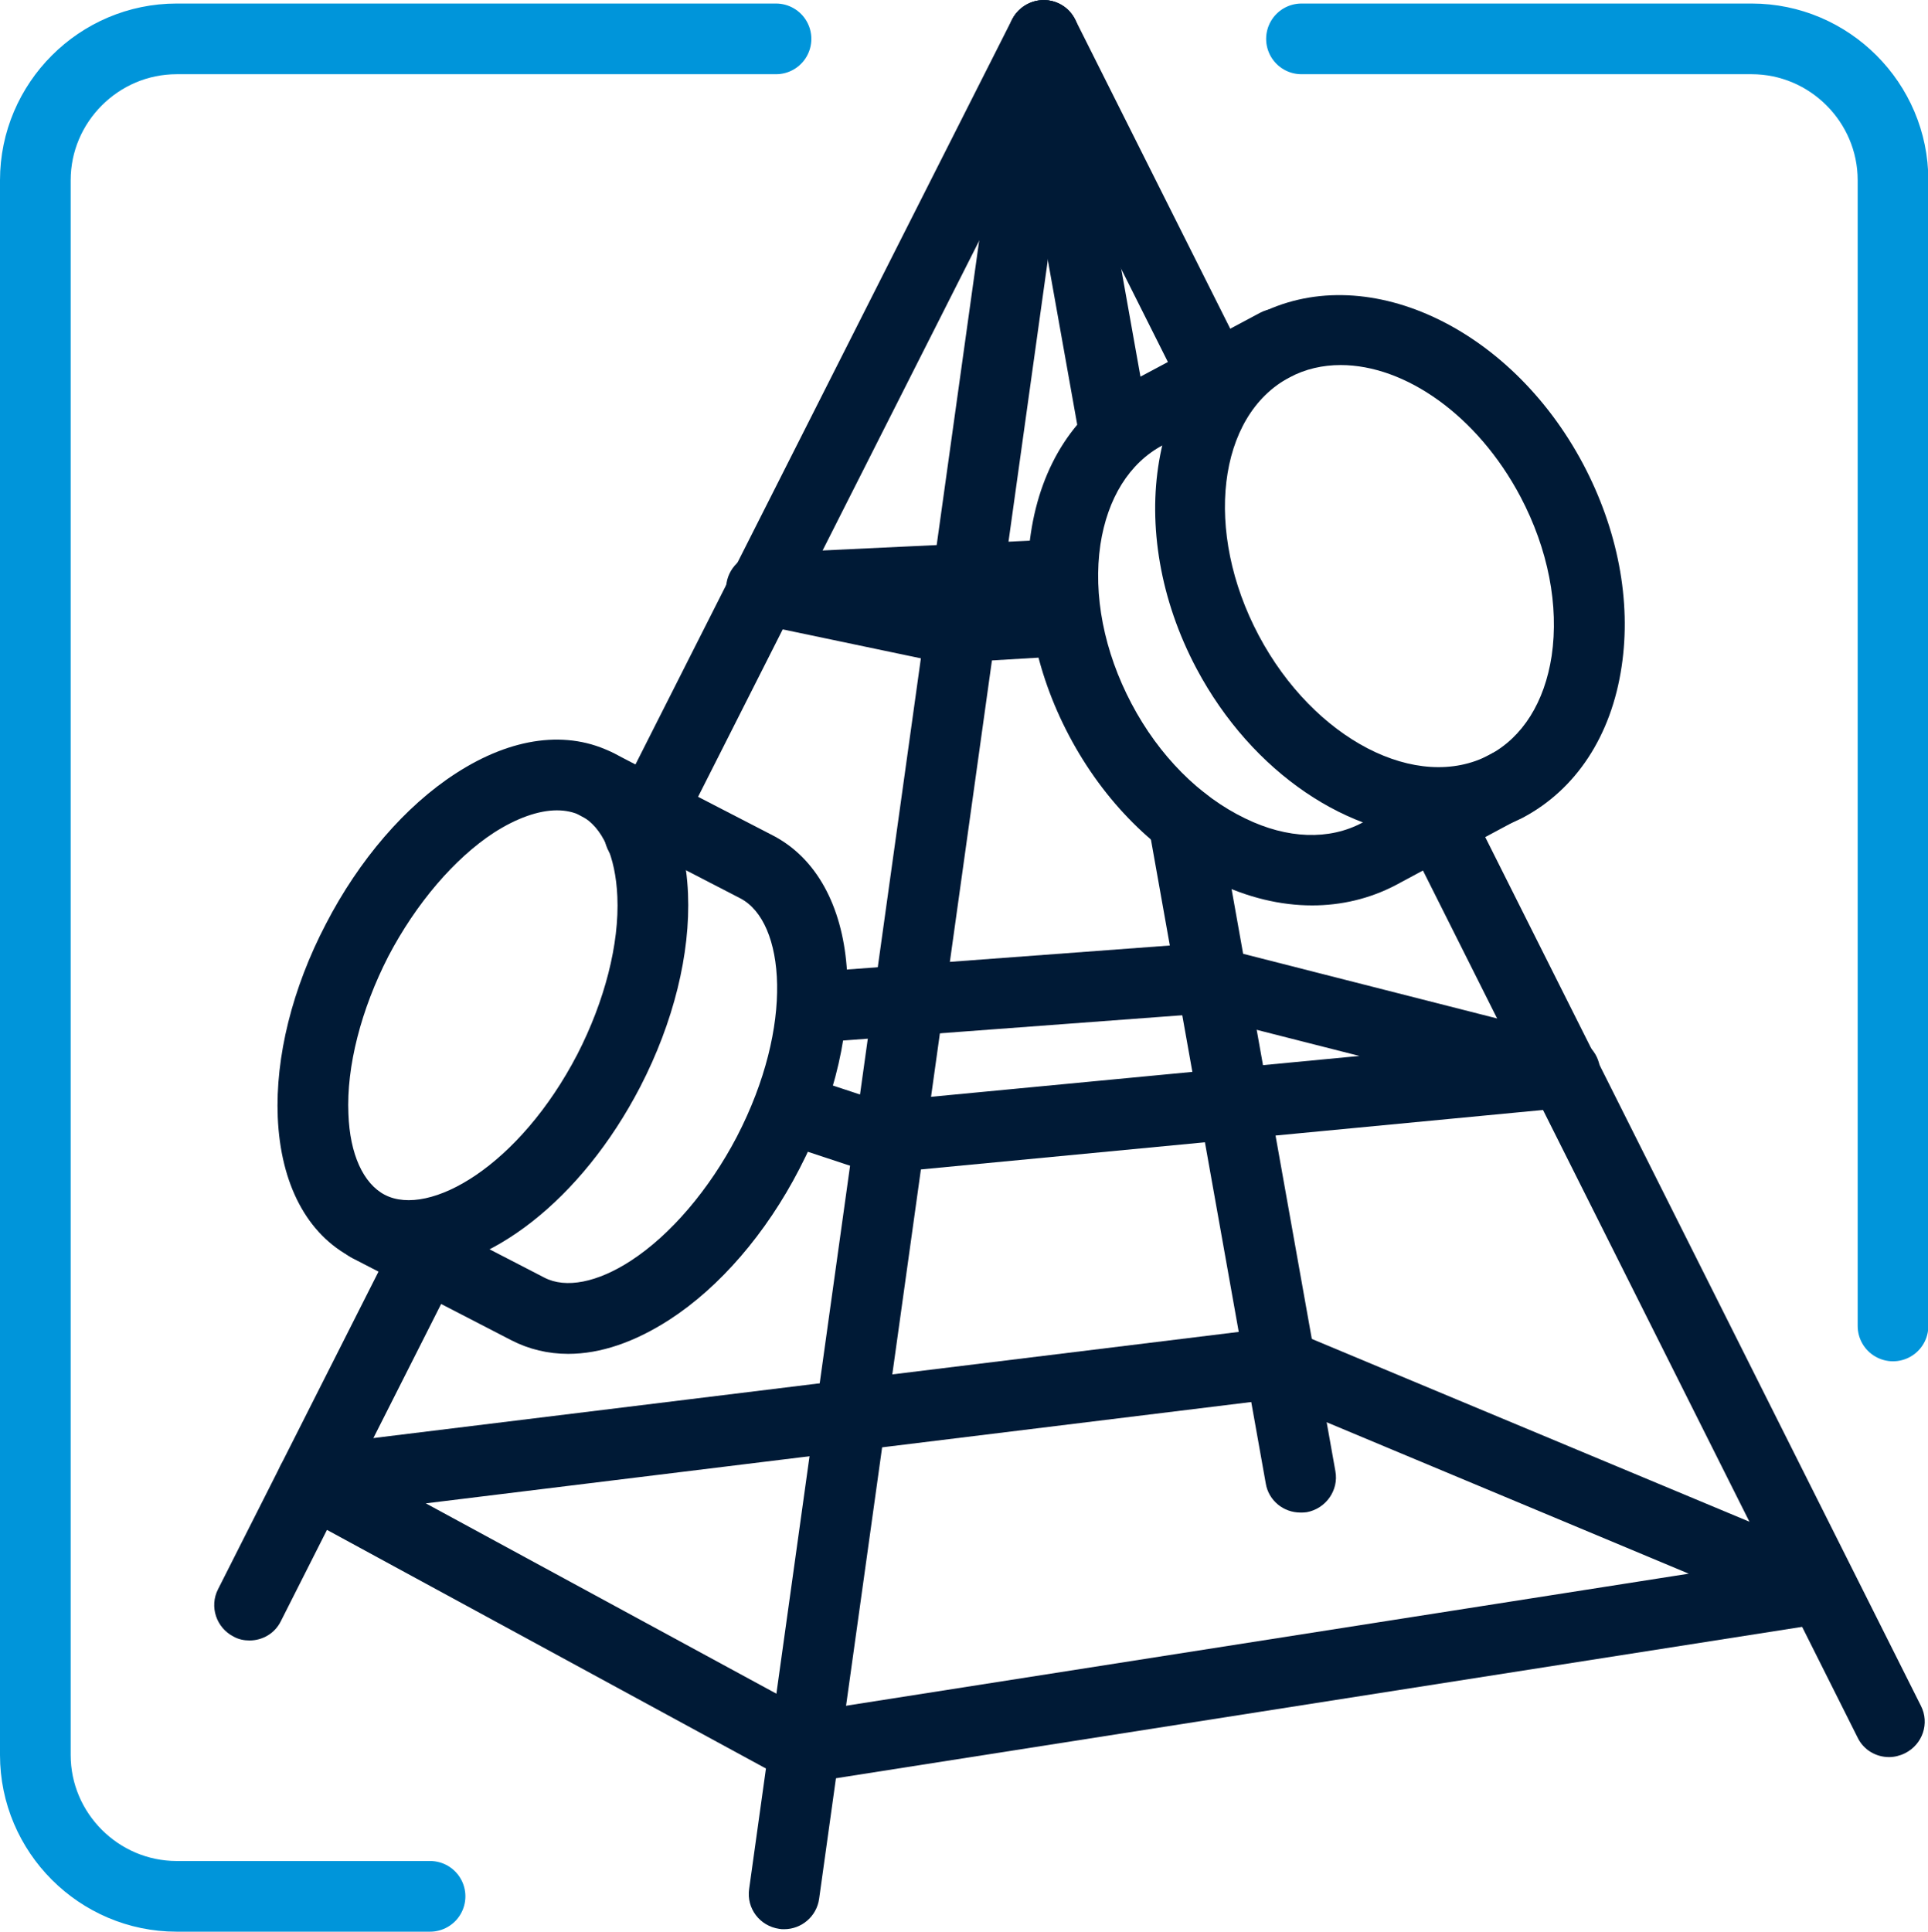
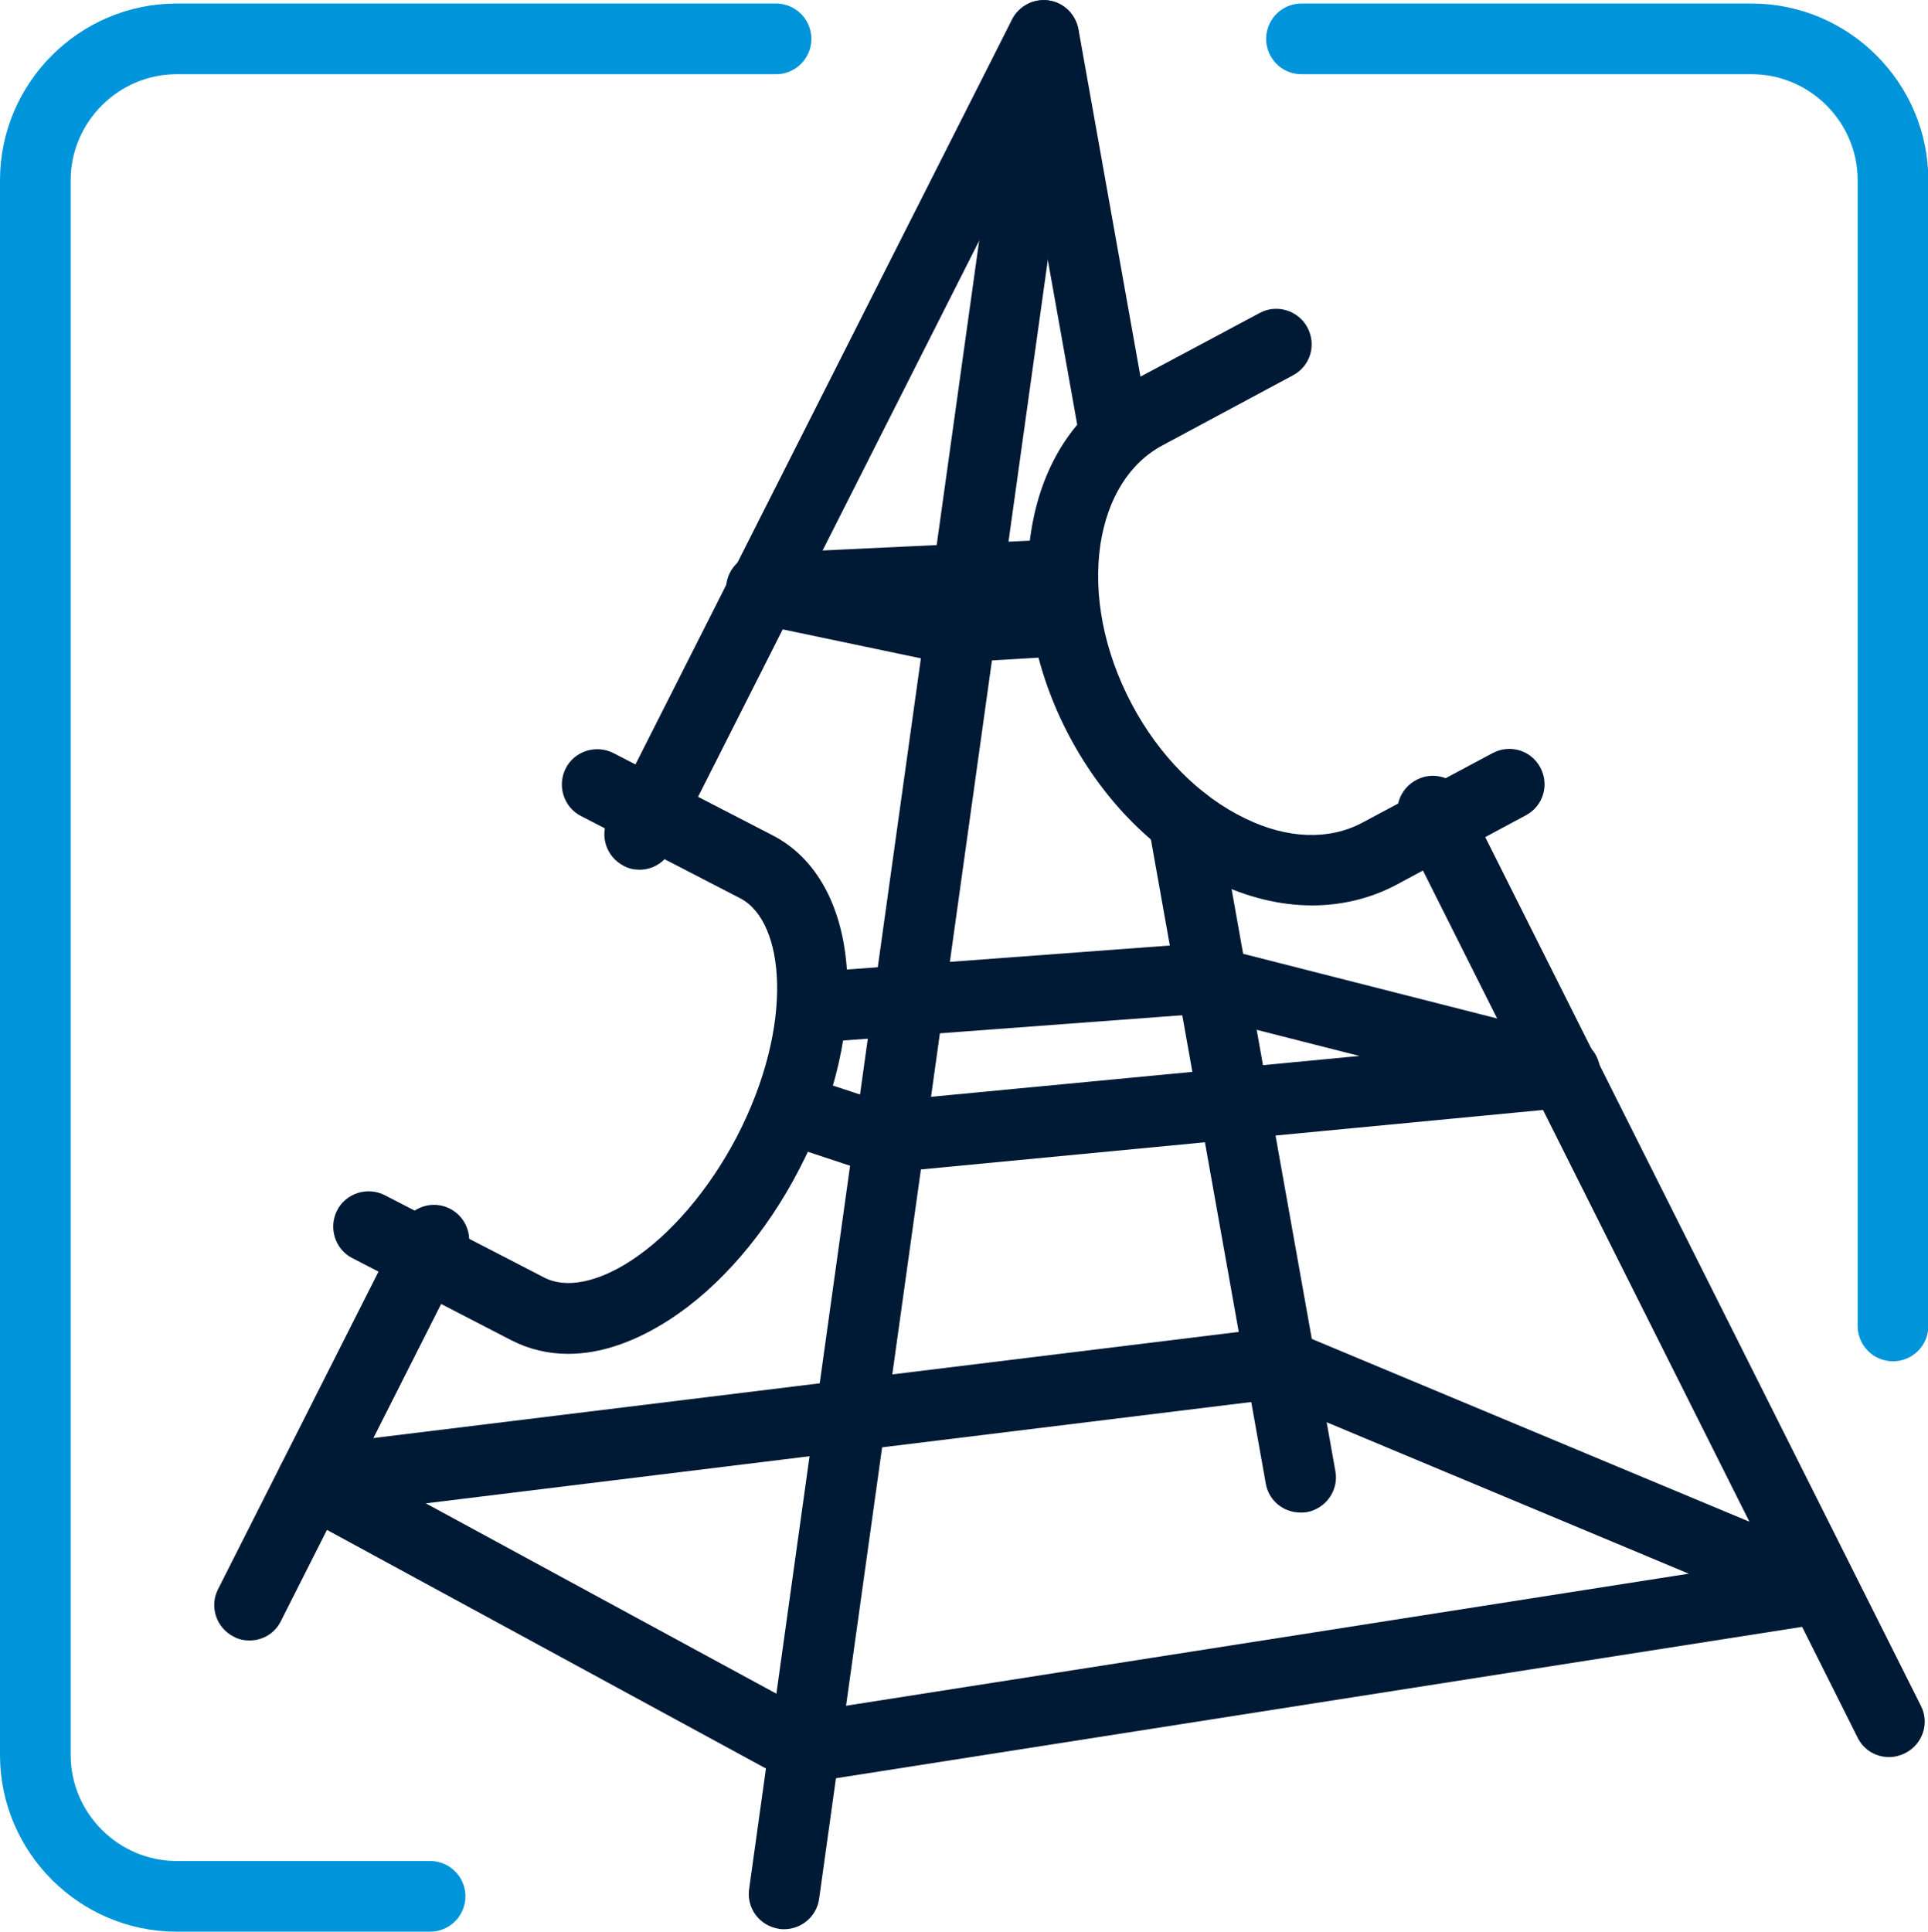
<svg xmlns="http://www.w3.org/2000/svg" enable-background="new 0 0 54.56 54.66" viewBox="0 0 54.56 54.66">
  <path d="m12.17 53.66h-7.17c-2.2 0-4-1.8-4-4v-44.56c0-2.2 1.8-4 4-4h16.96" style="fill:none;stroke:#0095da;stroke-width:2;stroke-linecap:round;stroke-linejoin:round;stroke-miterlimit:10" />
  <path d="m36.83 1.1h12.74c2.2 0 4 1.8 4 4v32.42" style="fill:none;stroke:#0095da;stroke-width:2;stroke-linecap:round;stroke-linejoin:round;stroke-miterlimit:10" />
  <g fill="#001a36">
-     <path d="m40.76 23.69c-2.56 0-5.32-1.8-6.9-4.77-2.08-3.92-1.31-8.41 1.7-10 3.02-1.6 7.16.29 9.24 4.21.98 1.85 1.37 3.88 1.09 5.73-.29 1.96-1.29 3.48-2.8 4.28-.72.36-1.52.55-2.33.55zm-2.82-13.36c-.51 0-1 .11-1.45.35-2.04 1.08-2.43 4.36-.87 7.3s4.49 4.46 6.53 3.38c.94-.5 1.56-1.49 1.76-2.8.21-1.42-.1-3.02-.88-4.5-1.22-2.31-3.27-3.73-5.09-3.73z" />
    <path d="m37.13 25.62c-.89 0-1.82-.22-2.75-.67-1.68-.81-3.14-2.27-4.12-4.12s-1.37-3.88-1.09-5.73c.29-1.96 1.28-3.48 2.8-4.28l3.69-1.97c.47-.25 1.08-.07 1.34.42s.08 1.09-.41 1.35l-3.69 1.98c-.94.5-1.56 1.5-1.76 2.81-.21 1.42.1 3.02.88 4.5s1.93 2.63 3.22 3.25c1.19.58 2.37.62 3.31.12l3.69-1.97c.49-.26 1.09-.08 1.35.41s.08 1.09-.41 1.35l-3.69 1.98c-.73.38-1.53.57-2.36.57z" />
-     <path d="m11.55 35.97c-.56 0-1.09-.12-1.58-.38-1.28-.66-2.03-2.08-2.11-3.98-.07-1.7.41-3.64 1.36-5.46.94-1.82 2.25-3.34 3.67-4.26 1.6-1.04 3.18-1.24 4.47-.58 1.28.66 2.03 2.08 2.11 3.98.07 1.7-.41 3.64-1.35 5.46-1.67 3.22-4.3 5.22-6.57 5.22zm4.21-13.04c-.52 0-1.14.22-1.78.63-1.12.73-2.21 2.01-2.99 3.5-.77 1.5-1.19 3.12-1.13 4.46.04 1.14.42 1.97 1.03 2.29 1.26.65 3.81-.82 5.45-3.98.77-1.5 1.19-3.12 1.13-4.46-.05-1.14-.42-1.97-1.03-2.29-.2-.1-.43-.15-.68-.15z" />
    <path d="m16.08 38.31c-.57 0-1.11-.13-1.6-.38l-4.51-2.33c-.49-.25-.68-.86-.43-1.35s.86-.68 1.35-.43l4.51 2.33c.61.32 1.51.14 2.46-.48 1.12-.73 2.21-2.01 2.99-3.5 1.64-3.16 1.37-6.09.1-6.75l-4.51-2.33c-.49-.25-.68-.86-.43-1.35s.86-.68 1.35-.43l4.51 2.33c2.49 1.29 2.83 5.44.75 9.44-.94 1.82-2.25 3.34-3.67 4.26-.99.64-1.96.97-2.87.97z" />
    <path d="m22.19 54.59c-.05 0-.09 0-.14-.01-.55-.08-.93-.58-.85-1.13l7.32-52.45c.08-.55.58-.94 1.13-.85.55.08.93.58.85 1.13l-7.32 52.45c-.07.5-.5.86-.99.86z" />
-     <path d="m34.45 11.81c-.37 0-.72-.2-.89-.55l-4.92-9.81c-.25-.49-.05-1.09.45-1.34.49-.25 1.1-.05 1.34.45l4.92 9.81c.25.49.05 1.09-.45 1.34-.14.07-.3.1-.45.1z" />
    <path d="m53.46 49.72c-.37 0-.72-.2-.89-.55l-12.92-25.77c-.25-.49-.05-1.09.45-1.34.49-.25 1.1-.05 1.34.45l12.92 25.76c.25.49.05 1.09-.45 1.34-.14.07-.3.11-.45.11z" />
    <path d="m18.1 24.61c-.15 0-.31-.03-.45-.11-.49-.25-.69-.85-.44-1.34l11.43-22.61c.25-.49.85-.69 1.34-.44s.69.85.44 1.34l-11.43 22.61c-.18.35-.53.55-.89.55z" />
    <path d="m7.06 46.42c-.15 0-.31-.03-.45-.11-.49-.25-.69-.85-.44-1.34l5.22-10.33c.25-.49.85-.69 1.34-.44s.69.85.44 1.34l-5.22 10.33c-.17.35-.52.55-.89.55z" />
    <path d="m22.72 50.47c-.17 0-.33-.04-.48-.12l-13.89-7.55c-.38-.21-.59-.64-.5-1.07s.43-.75.86-.81l27.31-3.35c.17-.02.35 0 .51.07l15.3 6.39c.41.17.66.6.61 1.04s-.4.8-.84.87l-28.72 4.5c-.06.03-.11.03-.16.03zm-10.67-7.93 10.85 5.89 24.89-3.9-11.79-4.93z" />
    <path d="m24.83 33.19c-.11 0-.21-.02-.31-.05l-2.42-.8c-.52-.17-.81-.74-.63-1.26.17-.52.74-.81 1.26-.64l2.21.73 13.53-1.29-4.64-1.18-10.73.8c-.54.05-1.03-.37-1.07-.92s.37-1.03.92-1.07l10.89-.81c.11-.01.22 0 .32.03l10.37 2.64c.47.12.79.56.75 1.05-.04.48-.42.87-.9.92l-19.46 1.86c-.03-.01-.06-.01-.09-.01z" />
    <path d="m26.8 18.76c-.07 0-.14-.01-.21-.02l-5.25-1.1c-.49-.1-.83-.56-.79-1.06s.45-.9.95-.92l8.47-.4c.54-.03 1.02.4 1.05.95.01.23-.06.45-.18.62.18.17.29.4.31.67.03.55-.39 1.03-.94 1.06l-3.35.2c-.02 0-.04 0-.06 0z" />
    <path d="m31.52 13.15c-.48 0-.9-.34-.98-.82l-1.99-11.15c-.1-.54.27-1.06.81-1.16.56-.1 1.06.27 1.16.81l1.99 11.15c.1.54-.27 1.06-.81 1.16-.06.01-.12.01-.18.01z" />
    <path d="m36.8 42.8c-.48 0-.9-.34-.98-.82l-3.31-18.56c-.1-.54.27-1.06.81-1.16.55-.1 1.06.27 1.16.81l3.31 18.56c.1.54-.27 1.06-.81 1.16-.06.01-.12.01-.18.01z" />
  </g>
</svg>